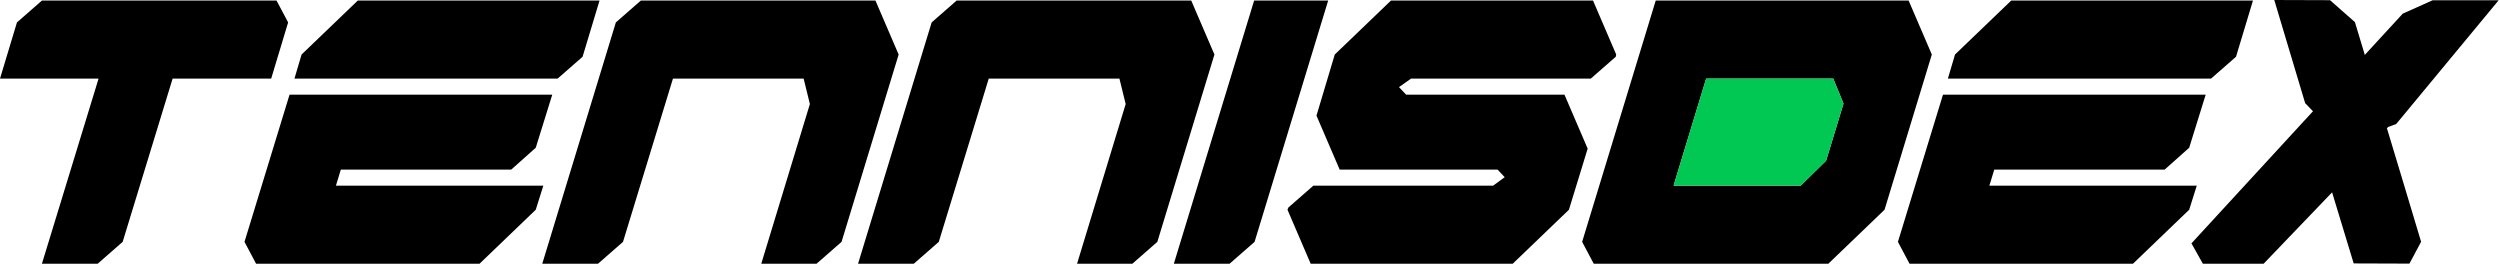
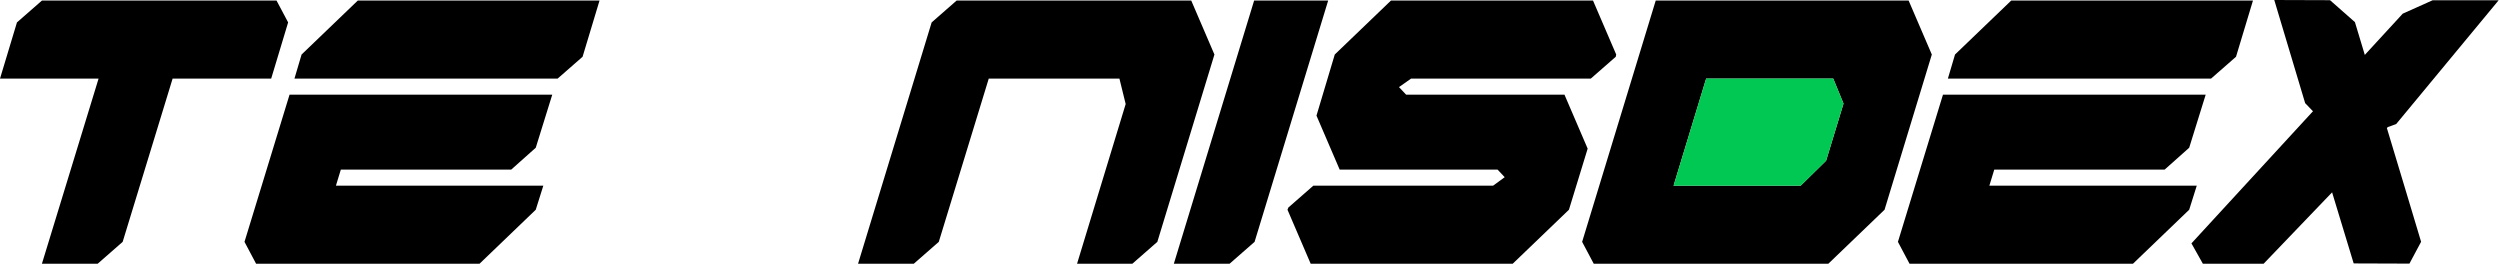
<svg xmlns="http://www.w3.org/2000/svg" width="474" height="50" viewBox="0 0 474 50" fill="none">
  <path d="M438.594 21.089L448.372 10.412L452.653 24.207L447.368 26.321L446.733 31.818L442.188 36.364L440.338 30.391L442.294 25.053L438.594 21.089Z" fill="black" />
-   <path d="M448.372 10.412C447.649 11.196 446.927 11.979 446.205 12.763C443.657 15.528 441.111 18.295 438.566 21.064L438.543 21.089L438.567 21.114C439.798 22.438 441.029 23.761 442.26 25.084L442.251 25.037C441.597 26.816 440.943 28.595 440.29 30.373L440.284 30.39L440.289 30.406C440.905 32.397 441.521 34.388 442.137 36.379L442.163 36.463L442.225 36.401C442.256 36.37 442.287 36.339 442.317 36.309C443.802 34.824 445.286 33.339 446.769 31.854L446.782 31.841L446.784 31.824C446.994 29.991 447.204 28.159 447.413 26.326L447.384 26.364C449.145 25.657 450.906 24.949 452.667 24.241L452.698 24.229L452.688 24.196C451.571 20.617 450.451 17.04 449.329 13.462C449.01 12.445 448.691 11.429 448.372 10.412C448.684 11.431 448.997 12.45 449.31 13.468C450.41 17.052 451.513 20.635 452.618 24.218L452.639 24.173C450.876 24.874 449.113 25.576 447.351 26.279L447.325 26.289L447.322 26.316C447.109 28.148 446.895 29.98 446.683 31.812L446.697 31.782C445.212 33.266 443.727 34.749 442.243 36.234C442.212 36.265 442.181 36.295 442.15 36.326L442.238 36.348C441.622 34.357 441.004 32.366 440.386 30.376L440.386 30.408C441.036 28.629 441.686 26.849 442.336 25.068L442.346 25.042L442.327 25.022C441.092 23.702 439.856 22.383 438.621 21.063L438.621 21.114C441.156 18.336 443.689 15.557 446.22 12.776C446.937 11.988 447.655 11.2 448.372 10.412Z" fill="black" />
  <path d="M23.256 45.856L18.52 50H7.949L18.689 14.905H0L3.214 4.249L7.949 0.106H52.431L54.63 4.249L51.416 14.905H32.727L23.256 45.856Z" fill="black" />
  <path d="M101.578 39.767L90.922 50H48.554L46.356 45.856L54.897 17.949H104.707L101.578 28.013L96.927 32.156H64.622L63.692 35.201H103.015L101.578 39.767ZM105.721 14.905H55.827L57.18 10.338L67.836 0.106H113.671L110.457 10.761L105.721 14.905Z" fill="black" />
-   <path d="M121.503 0.106H165.985L170.383 10.338L159.558 45.856L154.822 50H144.336L153.554 19.725L152.37 14.905H127.592L118.12 45.856L113.385 50H102.814L116.767 4.249L121.503 0.106Z" fill="black" />
  <path d="M181.377 0.106H225.859L230.256 10.338L219.432 45.856L214.696 50H204.21L213.428 19.725L212.244 14.905H187.466L177.994 45.856L173.258 50H162.688L176.641 4.249L181.377 0.106Z" fill="black" />
  <path d="M237.868 45.856L233.132 50H222.561L237.783 0.106H251.821L237.868 45.856Z" fill="black" />
  <path d="M248.504 50L244.107 39.767L244.276 39.345L249.012 35.201H283.092L285.291 33.594L283.938 32.156H254.001L249.604 21.924L253.071 10.338L263.726 0.106H302.035L306.432 10.338L306.348 10.761L301.612 14.905H267.532L265.248 16.512L266.601 17.949H296.623L301.02 28.182L297.468 39.767L286.813 50H248.504Z" fill="black" />
  <path d="M366.273 10.338L357.309 39.767L346.654 50H302.172L299.973 45.856L313.926 0.106H361.876L366.273 10.338ZM323.482 14.905L317.309 35.201H341.411L346.231 30.465L349.529 19.641L347.584 14.905H323.482Z" fill="black" />
  <path d="M415.069 39.767L404.413 50H362.045L359.847 45.856L368.388 17.949H418.198L415.069 28.013L410.418 32.156H378.113L377.183 35.201H416.506L415.069 39.767ZM419.212 14.905H369.318L370.671 10.338L381.327 0.106H427.162L423.948 10.761L419.212 14.905Z" fill="black" />
  <path d="M317.309 35.201L323.482 14.905H347.584L349.529 19.641L346.231 30.465L341.411 35.201H317.309Z" fill="#00C853" />
  <path d="M455.56 2.59L415.497 46.142L417.663 50L429.185 50L446.625 31.816L447.237 26.097L454.317 23.516L473.742 0.053L461.216 0.053L455.56 2.59Z" fill="black" />
  <path d="M446.494 4.194L455.863 35.262L459.041 45.843L456.829 49.98L446.258 49.944L440.318 30.39L442.281 24.984L437.056 19.554L431.201 0L441.772 0.035L446.494 4.194Z" fill="black" />
</svg>